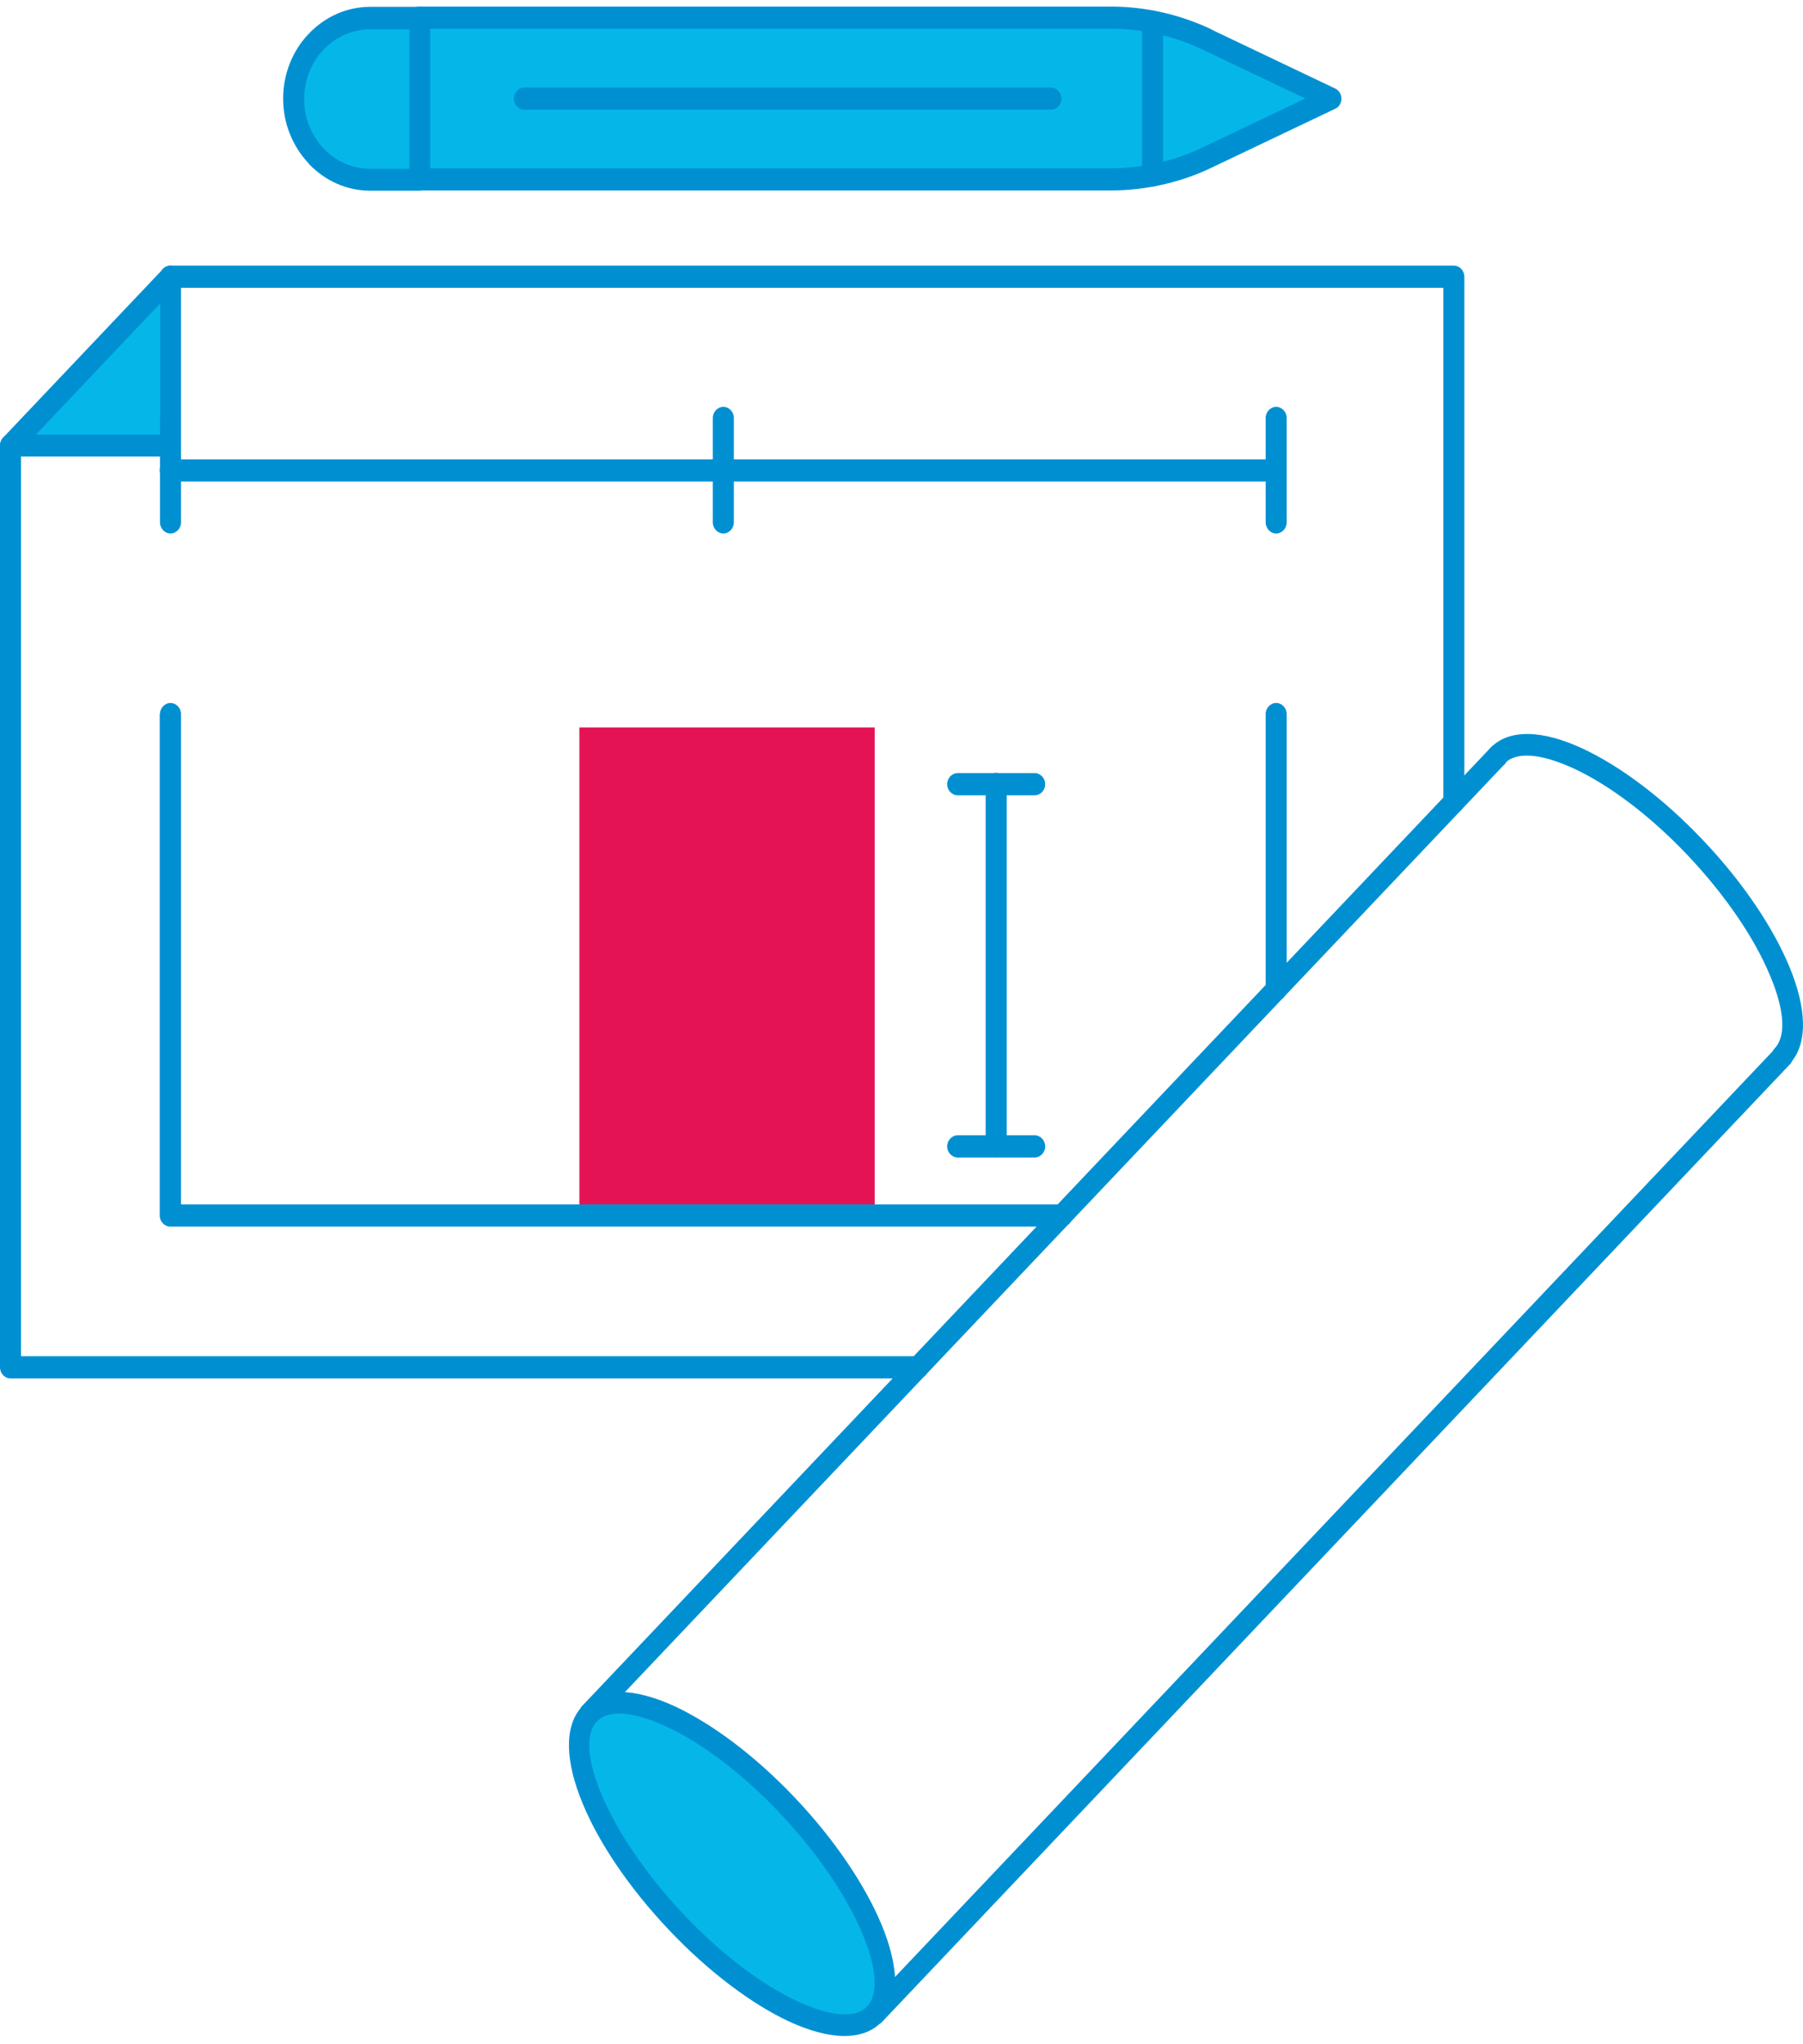
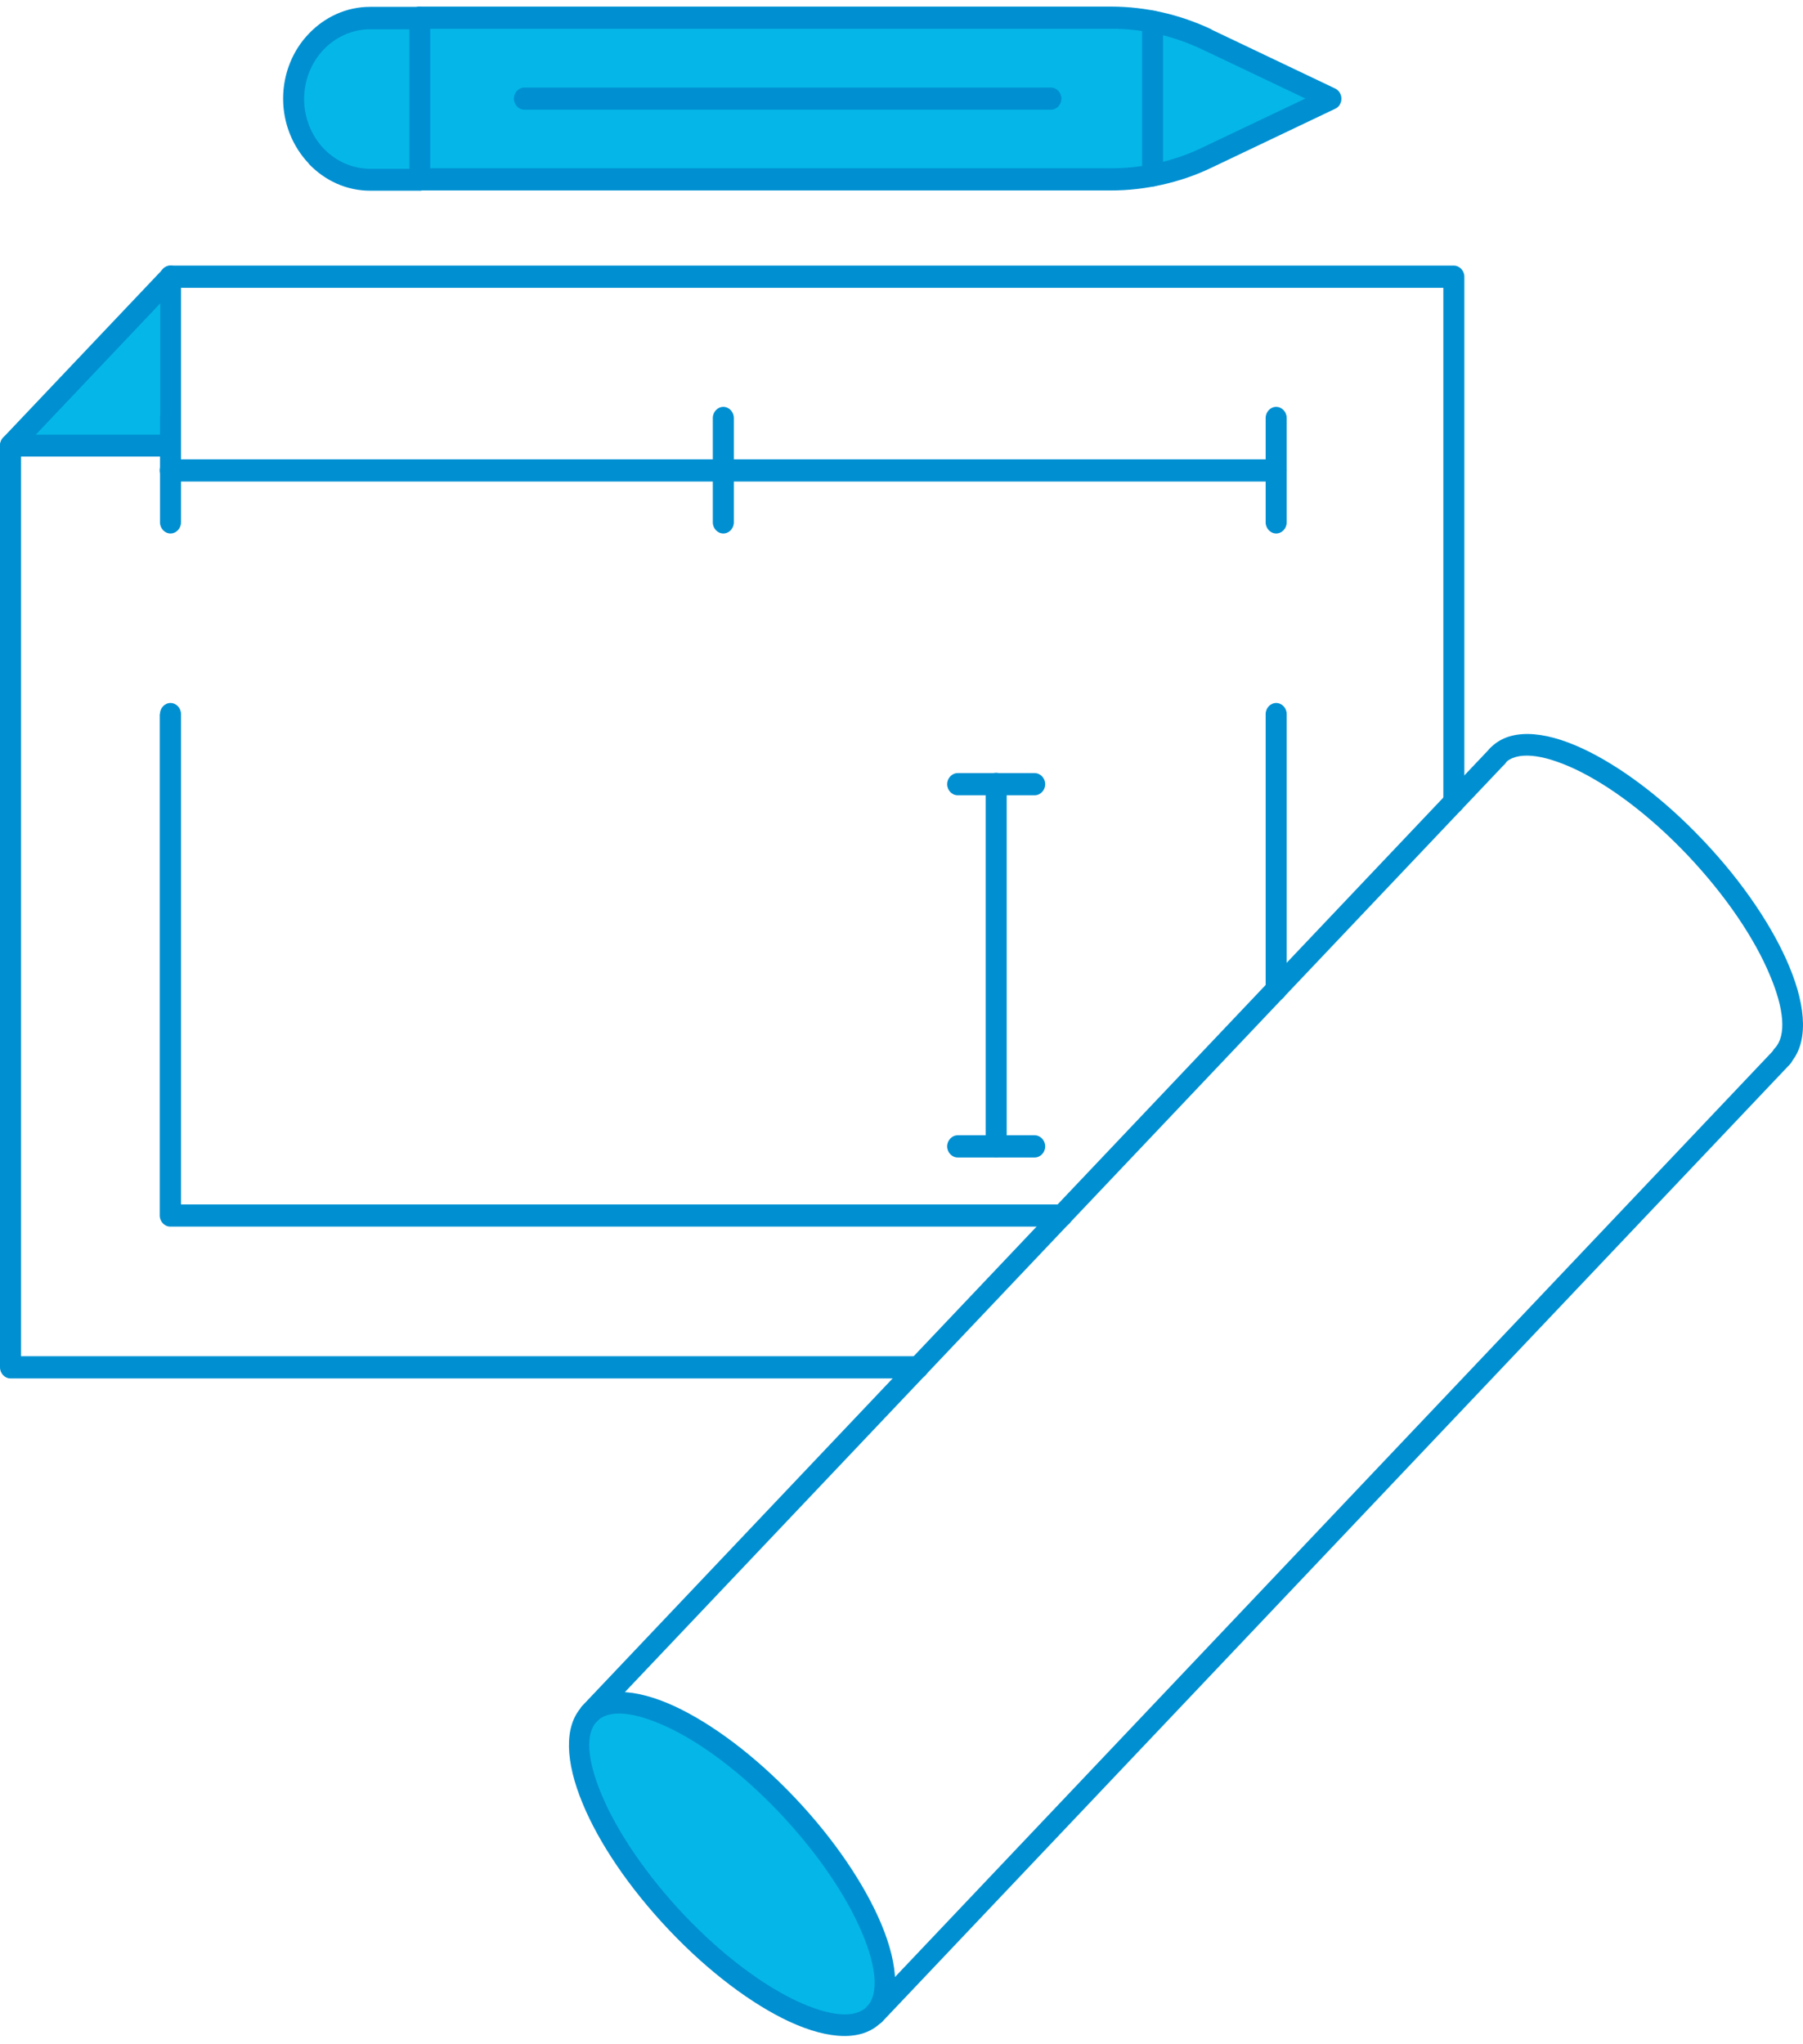
<svg xmlns="http://www.w3.org/2000/svg" width="202" height="229" viewBox="0 0 202 229" fill="none">
-   <path d="M97.997 81.495H64.912V136.171H97.997V81.495Z" fill="#E31355" />
  <path d="M88.246 202.263C79.432 192.967 69.52 188.361 66.091 191.978C62.661 195.595 67.028 206.05 75.842 215.346C84.656 224.643 94.568 229.248 97.997 225.631C101.426 222.015 97.06 211.56 88.246 202.263Z" fill="#05B7E8" />
  <path d="M75.601 191.158C79.727 193.08 84.549 196.64 89.049 201.387C93.55 206.134 96.926 211.221 98.747 215.572C100.703 220.263 100.891 224.275 98.801 226.479C96.711 228.711 92.907 228.542 88.433 226.479C84.308 224.558 79.485 220.997 74.985 216.25C70.457 211.475 67.082 206.417 65.287 202.066C63.331 197.375 63.144 193.362 65.233 191.158C67.323 188.926 71.127 189.096 75.601 191.158ZM87.388 203.139C83.075 198.59 78.521 195.199 74.636 193.419C71.073 191.78 68.207 191.441 66.867 192.854C65.528 194.267 65.823 197.29 67.403 201.048C69.118 205.145 72.332 209.949 76.619 214.498C80.932 219.048 85.486 222.41 89.371 224.219C92.934 225.857 95.8 226.197 97.14 224.784C98.48 223.371 98.185 220.347 96.604 216.589C94.89 212.492 91.675 207.689 87.388 203.139Z" fill="#0090D2" />
  <path d="M168.615 85.564C168.16 86.044 167.41 86.044 166.954 85.564C166.499 85.084 166.499 84.292 166.954 83.812C169.044 81.608 172.848 81.778 177.322 83.868C181.448 85.79 186.27 89.35 190.771 94.097L190.851 94.182C195.325 98.901 198.674 103.959 200.468 108.282C202.424 112.973 202.585 116.985 200.495 119.189C200.04 119.669 199.29 119.669 198.834 119.189C198.379 118.709 198.379 117.918 198.834 117.437C200.174 116.024 199.879 113.001 198.298 109.271C196.611 105.202 193.423 100.427 189.163 95.906L189.083 95.821C184.77 91.272 180.215 87.909 176.331 86.101C172.768 84.462 169.901 84.123 168.562 85.536" fill="#0090D2" />
  <path d="M98.828 226.507C98.372 226.988 97.622 226.988 97.167 226.507C96.711 226.027 96.711 225.236 97.167 224.755L198.888 117.465C199.343 116.985 200.093 116.985 200.549 117.465C201.004 117.946 201.004 118.737 200.549 119.217L98.828 226.507Z" fill="#0090D2" />
  <path d="M66.894 192.854C66.438 193.334 65.688 193.334 65.233 192.854C64.777 192.374 64.777 191.582 65.233 191.102L166.954 83.812C167.409 83.332 168.159 83.332 168.615 83.812C169.07 84.292 169.07 85.084 168.615 85.564L66.894 192.854Z" fill="#0090D2" />
  <path d="M164.061 89.859C164.061 90.537 163.525 91.102 162.882 91.102C162.239 91.102 161.704 90.537 161.704 89.859V32.244H19.074C18.431 32.244 17.895 31.679 17.895 31.001C17.895 30.322 18.431 29.757 19.074 29.757H162.882C163.525 29.757 164.061 30.322 164.061 31.001V89.859Z" fill="#0090D2" />
  <path d="M0 49.904C0 49.226 0.536 48.661 1.179 48.661C1.822 48.661 2.358 49.226 2.358 49.904V151.938H102.873C103.516 151.938 104.052 152.504 104.052 153.182C104.052 153.86 103.516 154.425 102.873 154.425H1.179C0.536 154.425 0 153.86 0 153.182V49.904Z" fill="#0090D2" />
  <path d="M1.178 49.904H19.101V31L1.178 49.904Z" fill="#05B7E8" />
  <path d="M19.101 51.147H1.178C0.884 51.147 0.589 51.034 0.348 50.78C-0.108 50.3 -0.108 49.508 0.348 49.028L18.244 30.153C18.458 29.927 18.753 29.757 19.101 29.757C19.744 29.757 20.28 30.322 20.28 31.001V49.904C20.28 50.582 19.744 51.147 19.101 51.147ZM4.018 48.689H17.949V33.996L4.018 48.689Z" fill="#0090D2" />
  <path d="M17.922 79.997C17.922 79.319 18.458 78.754 19.101 78.754C19.744 78.754 20.28 79.319 20.28 79.997V134.928H119C119.643 134.928 120.179 135.493 120.179 136.171C120.179 136.849 119.643 137.415 119 137.415H19.074C18.431 137.415 17.895 136.849 17.895 136.171V79.997H17.922Z" fill="#0090D2" />
  <path d="M141.798 46.824C141.798 46.146 142.334 45.581 142.977 45.581C143.62 45.581 144.156 46.146 144.156 46.824V58.522C144.156 59.2 143.62 59.766 142.977 59.766C142.334 59.766 141.798 59.2 141.798 58.522V46.824Z" fill="#0090D2" />
  <path d="M17.923 46.824C17.923 46.146 18.459 45.581 19.102 45.581C19.745 45.581 20.28 46.146 20.28 46.824V58.522C20.28 59.2 19.745 59.766 19.102 59.766C18.459 59.766 17.923 59.2 17.923 58.522V46.824Z" fill="#0090D2" />
  <path d="M142.977 51.458C143.62 51.458 144.156 52.023 144.156 52.702C144.156 53.38 143.62 53.945 142.977 53.945H19.074C18.431 53.945 17.895 53.38 17.895 52.702C17.895 52.023 18.431 51.458 19.074 51.458H142.977Z" fill="#0090D2" />
  <path d="M79.86 46.824C79.86 46.146 80.396 45.581 81.039 45.581C81.682 45.581 82.218 46.146 82.218 46.824V58.522C82.218 59.2 81.682 59.766 81.039 59.766C80.396 59.766 79.86 59.2 79.86 58.522V46.824Z" fill="#0090D2" />
  <path d="M141.798 79.997C141.798 79.319 142.334 78.754 142.977 78.754C143.62 78.754 144.156 79.319 144.156 79.997V110.882C144.156 111.56 143.62 112.125 142.977 112.125C142.334 112.125 141.798 111.56 141.798 110.882V79.997Z" fill="#0090D2" />
  <path d="M115.92 86.609C116.563 86.609 117.099 87.174 117.099 87.853C117.099 88.531 116.563 89.096 115.92 89.096H107.293C106.651 89.096 106.115 88.531 106.115 87.853C106.115 87.174 106.651 86.609 107.293 86.609H115.92Z" fill="#0090D2" />
  <path d="M115.92 127.186C116.563 127.186 117.099 127.751 117.099 128.429C117.099 129.107 116.563 129.672 115.92 129.672H107.293C106.651 129.672 106.115 129.107 106.115 128.429C106.115 127.751 106.651 127.186 107.293 127.186H115.92Z" fill="#0090D2" />
  <path d="M110.428 87.824C110.428 87.146 110.964 86.581 111.606 86.581C112.249 86.581 112.785 87.146 112.785 87.824V128.401C112.785 129.079 112.249 129.644 111.606 129.644C110.964 129.644 110.428 129.079 110.428 128.401V87.824Z" fill="#0090D2" />
  <path d="M135.236 4.439L149.113 11.051L135.236 17.663C131.86 19.274 128.217 20.093 124.493 20.093H46.99V1.981H124.493C128.19 1.981 131.86 2.801 135.236 4.411" fill="#05B7E8" />
  <path d="M146.273 11.051L134.753 5.57C133.146 4.807 131.458 4.213 129.744 3.818C128.029 3.422 126.261 3.224 124.493 3.224H48.169V18.85H124.493C126.261 18.85 128.029 18.652 129.744 18.257C131.458 17.861 133.146 17.296 134.753 16.505L146.273 11.023V11.051ZM135.718 3.309L149.595 9.921C150.184 10.204 150.452 10.938 150.184 11.56C150.077 11.842 149.863 12.069 149.595 12.182L135.718 18.794C133.95 19.641 132.128 20.263 130.226 20.687C128.351 21.111 126.422 21.337 124.493 21.337H46.99C46.347 21.337 45.811 20.772 45.811 20.093V1.981C45.811 1.303 46.347 0.738 46.99 0.738H124.493C126.422 0.738 128.351 0.964 130.226 1.388C132.101 1.811 133.95 2.461 135.718 3.281V3.309Z" fill="#0090D2" />
  <path d="M32.898 11.051C32.898 16.053 36.729 20.093 41.471 20.093H47.016V1.981H41.471C36.729 1.981 32.898 6.022 32.898 11.023" fill="#05B7E8" />
  <path d="M34.586 18.313C32.818 16.448 31.72 13.877 31.72 11.051C31.72 8.225 32.818 5.626 34.586 3.789C36.354 1.924 38.792 0.766 41.471 0.766H47.017C47.66 0.766 48.196 1.331 48.196 2.009V20.122C48.196 20.8 47.66 21.365 47.017 21.365H41.471C38.792 21.365 36.354 20.206 34.586 18.341M34.077 11.079C34.077 13.227 34.908 15.205 36.247 16.618C37.587 18.03 39.435 18.906 41.498 18.906H45.865V3.281H41.498C39.462 3.281 37.587 4.157 36.247 5.569C34.908 6.982 34.077 8.932 34.077 11.108V11.079Z" fill="#0090D2" />
  <path d="M130.306 19.641C130.306 20.32 129.77 20.885 129.127 20.885C128.485 20.885 127.949 20.32 127.949 19.641V2.433C127.949 1.755 128.485 1.19 129.127 1.19C129.77 1.19 130.306 1.755 130.306 2.433V19.641Z" fill="#0090D2" />
  <path d="M117.741 9.808C118.384 9.808 118.92 10.373 118.92 11.052C118.92 11.73 118.384 12.295 117.741 12.295H58.75C58.107 12.295 57.571 11.73 57.571 11.052C57.571 10.373 58.107 9.808 58.75 9.808H117.715H117.741Z" fill="#0090D2" />
</svg>